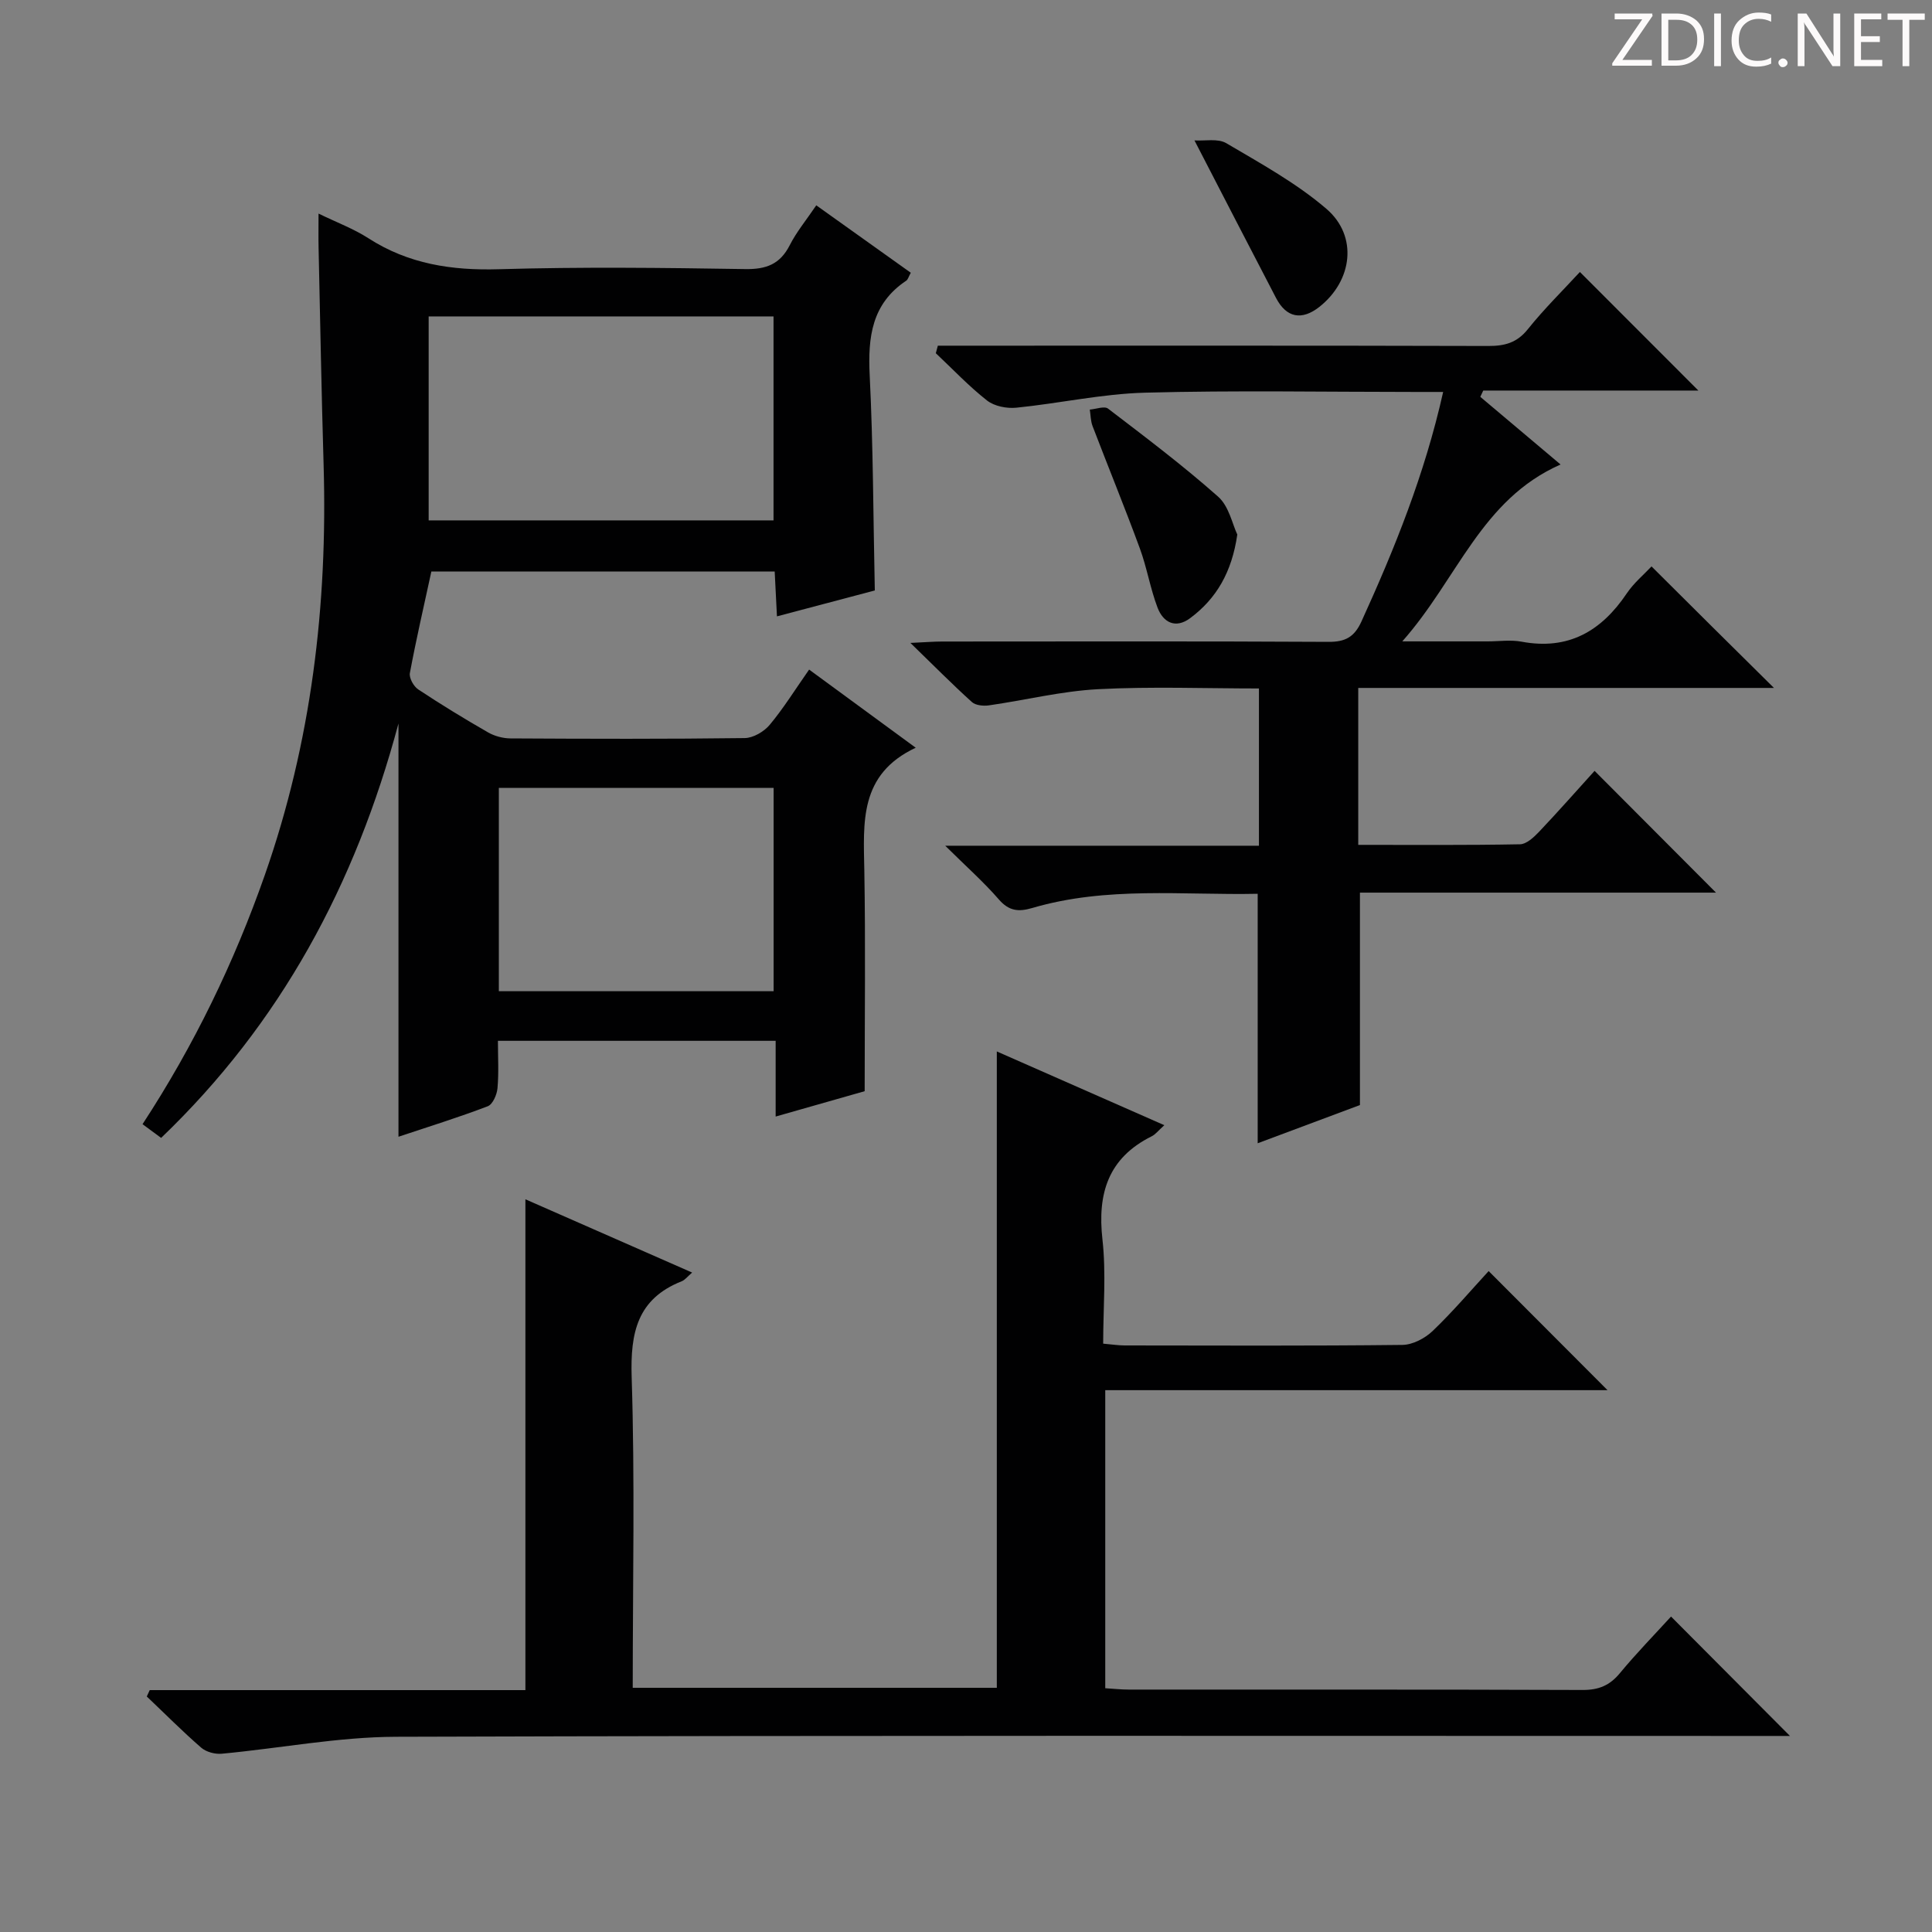
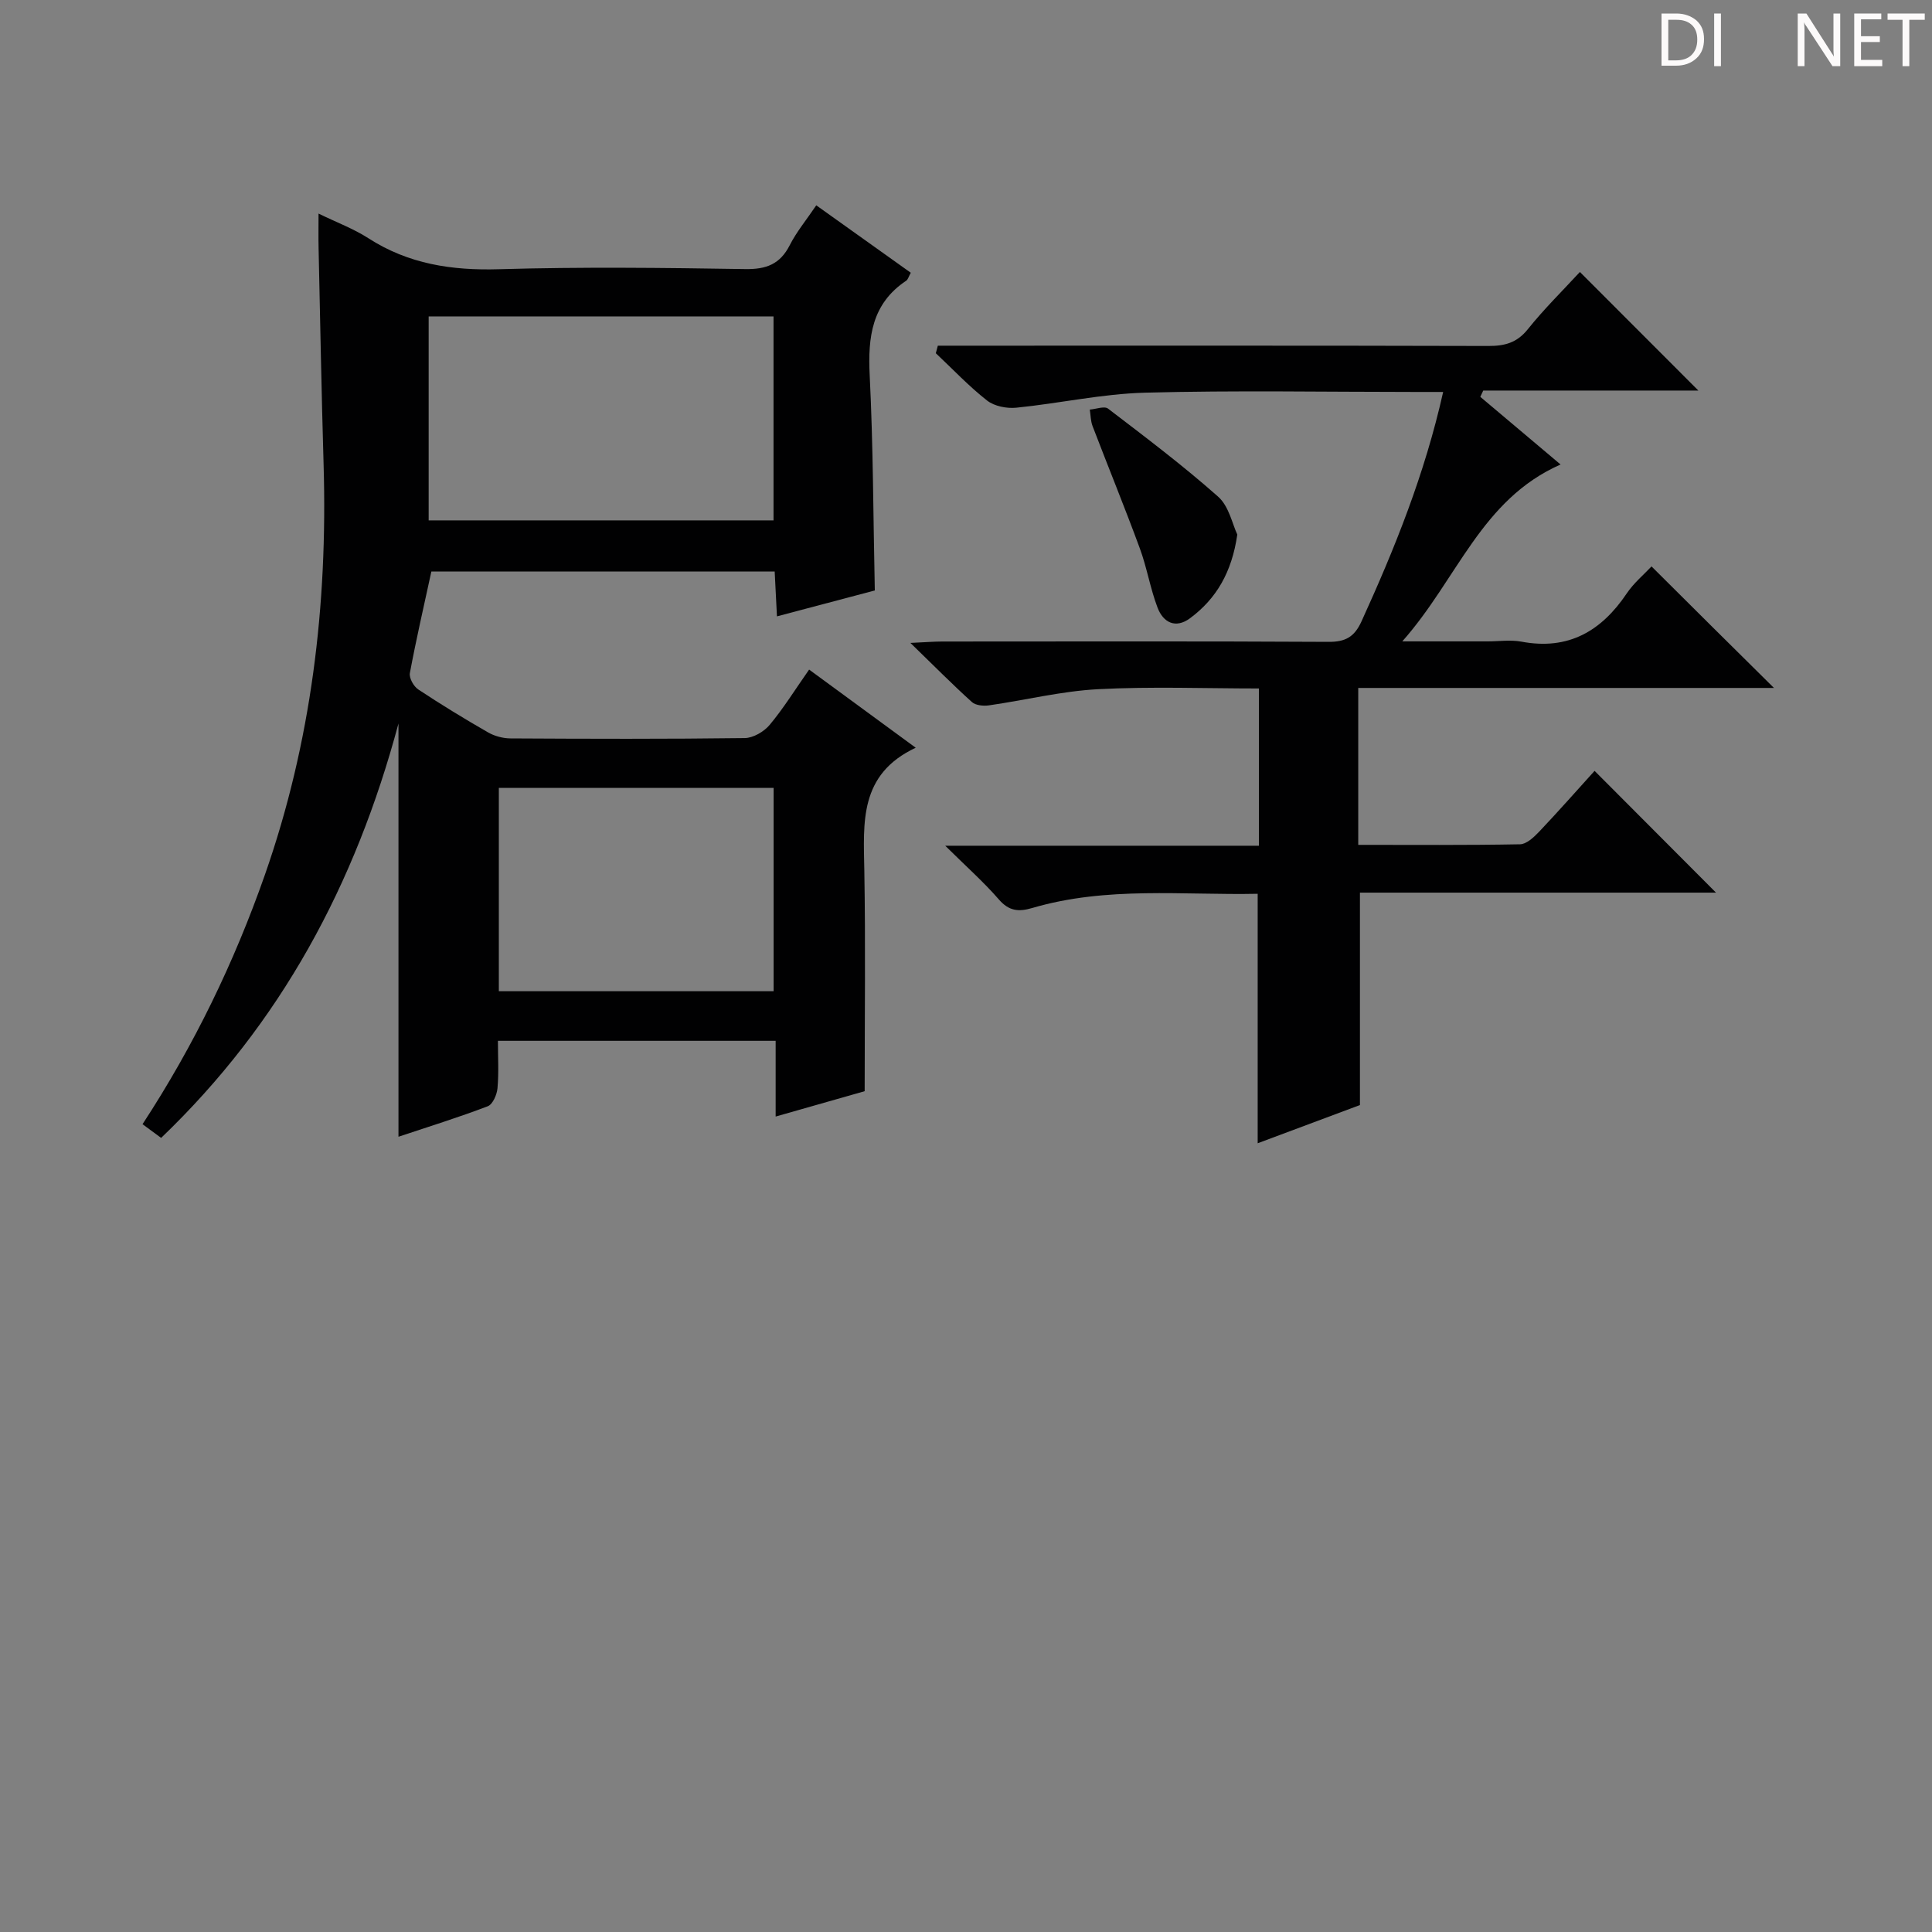
<svg xmlns="http://www.w3.org/2000/svg" enable-background="new 0 0 400 400" viewBox="0 0 400 400">
  <rect x="0" y="0" width="400" height="400" fill="#808080" stroke="none" />
  <g fill="#fcfafa">
-     <path d="m342.2 3.2-6.3 9.2h6.1v1.2h-8.2v-.5l6.2-9.1h-5.7v-1.2h7.8v.4z" />
    <path d="m344 13.7v-10.9h3.1c1.6 0 3 .5 4.1 1.4 1.1 1 1.6 2.2 1.6 3.9s-.5 3-1.6 4-2.5 1.5-4.2 1.5h-3zm1.4-9.6v8.4h1.6c1.4 0 2.5-.4 3.2-1.1.8-.8 1.2-1.8 1.2-3.2s-.4-2.4-1.2-3.1-1.8-1-3.1-1z" />
    <path d="m356.3 2.8v10.9h-1.4v-10.9z" />
-     <path d="m366.6 13.2c-.8.4-1.8.6-3 .6-1.6 0-2.8-.5-3.7-1.5s-1.4-2.3-1.4-3.9c0-1.7.5-3.2 1.6-4.2s2.4-1.6 4-1.6c1 0 1.9.1 2.6.4v1.5c-.8-.4-1.6-.6-2.6-.6-1.2 0-2.2.4-3 1.2s-1.1 1.9-1.1 3.3c0 1.3.4 2.3 1.1 3.1s1.6 1.1 2.8 1.1c1.1 0 2-.2 2.8-.7v1.3z" />
-     <path d="m368.2 13c0-.3.1-.5.3-.6.2-.2.4-.3.6-.3.3 0 .5.1.7.3s.3.4.3.6-.1.5-.3.6c-.2.2-.4.3-.7.3s-.5-.1-.6-.3c-.2-.2-.3-.4-.3-.6z" />
    <path d="m381.1 13.7h-1.7l-5.5-8.4c-.2-.2-.3-.5-.4-.7 0 .2.1.8.1 1.5v7.6h-1.4v-10.9h1.8l5.3 8.3c.3.4.4.6.4.8 0-.3-.1-.8-.1-1.6v-7.5h1.4v10.9z" />
    <path d="m389.7 13.7h-5.8v-10.9h5.6v1.2h-4.2v3.5h3.9v1.2h-3.9v3.7h4.4z" />
    <path d="m398.4 4.1h-3.1v9.6h-1.4v-9.6h-3.1v-1.3h7.7v1.3z" />
  </g>
  <path d="m33.36 235.59c-1.36-1-2.51-1.85-3.85-2.84 10.69-16.35 18.98-33.51 25.33-51.62 9.63-27.49 13.01-55.86 12.16-84.85-.44-14.97-.71-29.95-1.04-44.92-.05-2.13-.01-4.25-.01-7.14 3.82 1.86 7.27 3.14 10.28 5.08 8.32 5.37 17.3 6.73 27.08 6.44 16.98-.5 33.99-.3 50.98-.03 4.35.07 7.21-1 9.22-4.95 1.41-2.77 3.45-5.23 5.49-8.25 6.71 4.79 13.12 9.36 19.57 13.96-.46.82-.59 1.41-.94 1.64-7.14 4.76-7.96 11.67-7.57 19.58.73 14.59.73 29.22 1.06 44.56-6.14 1.62-12.93 3.42-20.26 5.36-.17-3.47-.31-6.23-.47-9.29-23.96 0-47.68 0-71.08 0-1.55 7.15-3.15 14.06-4.45 21.03-.19 1.02.78 2.76 1.73 3.39 4.71 3.12 9.54 6.07 14.45 8.89 1.36.78 3.09 1.24 4.66 1.25 16.16.09 32.33.14 48.49-.07 1.76-.02 3.99-1.33 5.17-2.74 2.86-3.43 5.24-7.27 8.16-11.44 7.18 5.27 14.2 10.41 22.07 16.18-11.77 5.52-10.81 15.51-10.64 25.47.26 14.95.07 29.92.07 45.64-5.21 1.48-11.49 3.27-18.43 5.25 0-5.51 0-10.45 0-15.68-19.28 0-38.02 0-57.5 0 0 3.31.2 6.59-.09 9.82-.12 1.34-.99 3.34-2.02 3.73-6.02 2.3-12.19 4.21-18.48 6.31 0-28.53 0-56.56 0-85.56-8.94 33.39-24.4 62.09-49.14 85.8zm55.39-127.85h71.4c0-14.22 0-28.25 0-42.23-24.02 0-47.6 0-71.4 0zm14.53 55.39v42.09h56.89c0-14.24 0-28.1 0-42.09-19.07 0-37.7 0-56.89 0z" fill="#010102" />
-   <path d="m31 349.92h77.78c0-34.08 0-67.75 0-101.62 11.15 4.9 22.63 9.95 34.52 15.17-.95.81-1.47 1.53-2.18 1.81-9.19 3.65-10.63 10.64-10.34 19.82.68 21.3.22 42.63.22 64.34h75.38c0-43.85 0-87.52 0-131.75 11.56 5.09 22.88 10.07 34.68 15.27-1.22 1.09-1.82 1.91-2.64 2.31-8.98 4.48-11.24 11.81-10.17 21.35.79 7.03.15 14.21.15 21.57 1.88.16 3.16.37 4.45.37 19.16.02 38.33.11 57.49-.11 2.13-.02 4.68-1.36 6.27-2.88 4.18-4 7.95-8.44 11.6-12.41 8.26 8.27 16.35 16.38 24.61 24.66-34.3 0-68.94 0-103.99 0v61.71c1.67.1 3.27.28 4.87.28 31.33.02 62.66-.04 93.98.08 3.31.01 5.59-.93 7.69-3.47 3.49-4.21 7.32-8.13 10.6-11.73 8.23 8.26 16.26 16.32 24.62 24.72-2 0-4.08 0-6.15 0-94.15 0-188.3-.13-282.45.17-12.03.04-24.04 2.39-36.08 3.51-1.39.13-3.22-.36-4.25-1.25-3.89-3.38-7.53-7.05-11.27-10.6.22-.45.41-.88.61-1.32z" fill="#010102" />
  <path d="m367.28 142.43c-29.12 0-57.5 0-86.07 0v32.49c11.29 0 22.39.09 33.5-.12 1.34-.03 2.86-1.46 3.93-2.58 4-4.22 7.84-8.58 11.5-12.62 8.43 8.46 16.72 16.77 25.14 25.21-24.4 0-48.95 0-73.72 0v43.98c-6.66 2.49-13.75 5.14-21.17 7.91 0-17.33 0-34.15 0-51.65-15.45.32-31.23-1.6-46.67 2.94-2.82.83-4.82.65-6.91-1.76-3.14-3.62-6.76-6.82-11.11-11.13h64.95c0-11.08 0-21.5 0-32.56-11.11 0-22.24-.43-33.31.15-7.57.4-15.06 2.27-22.6 3.35-1.14.16-2.75.01-3.52-.69-4.04-3.65-7.87-7.52-12.73-12.24 3.12-.14 4.85-.29 6.59-.29 26.66-.01 53.32-.08 79.98.07 3.48.02 5.34-1 6.81-4.21 6.89-15.12 13.09-30.46 16.92-47.53-2.25 0-4 0-5.76 0-18.66 0-37.33-.35-55.98.15-8.9.24-17.74 2.22-26.63 3.11-1.98.2-4.53-.3-6.04-1.47-3.78-2.96-7.11-6.5-10.63-9.81.14-.52.28-1.04.42-1.56h5.49c36.16 0 72.32-.04 108.47.06 3.41.01 5.93-.65 8.19-3.47 3.42-4.27 7.36-8.13 10.78-11.85 8.19 8.2 16.28 16.29 24.53 24.55-14.62 0-29.58 0-44.54 0-.2.43-.41.87-.61 1.3 5.31 4.48 10.63 8.97 16.62 14.01-16.48 7.27-21.29 23.67-32.77 36.62h17.69c2.33 0 4.73-.36 6.99.06 9.7 1.82 16.53-2.17 21.8-10 1.46-2.17 3.56-3.91 5.12-5.58 8.26 8.25 16.39 16.29 25.35 25.16z" fill="#010102" />
  <path d="m256.17 110.67c-1.13 7.82-4.34 13.28-9.77 17.32-3.02 2.24-5.57.89-6.74-2.18-1.52-3.99-2.2-8.29-3.68-12.3-3.12-8.48-6.55-16.86-9.78-25.3-.4-1.06-.39-2.27-.57-3.41 1.28-.1 3.02-.78 3.78-.2 7.73 5.91 15.52 11.78 22.79 18.23 2.25 1.98 2.95 5.71 3.97 7.84z" fill="#010102" />
-   <path d="m247.3 29.07c2.14.14 4.84-.45 6.58.57 7.12 4.2 14.5 8.25 20.72 13.58 6.61 5.66 5.42 14.9-1.43 20.31-3.65 2.88-6.84 2.27-8.98-1.84-5.42-10.39-10.79-20.82-16.89-32.62z" fill="#010102" />
</svg>